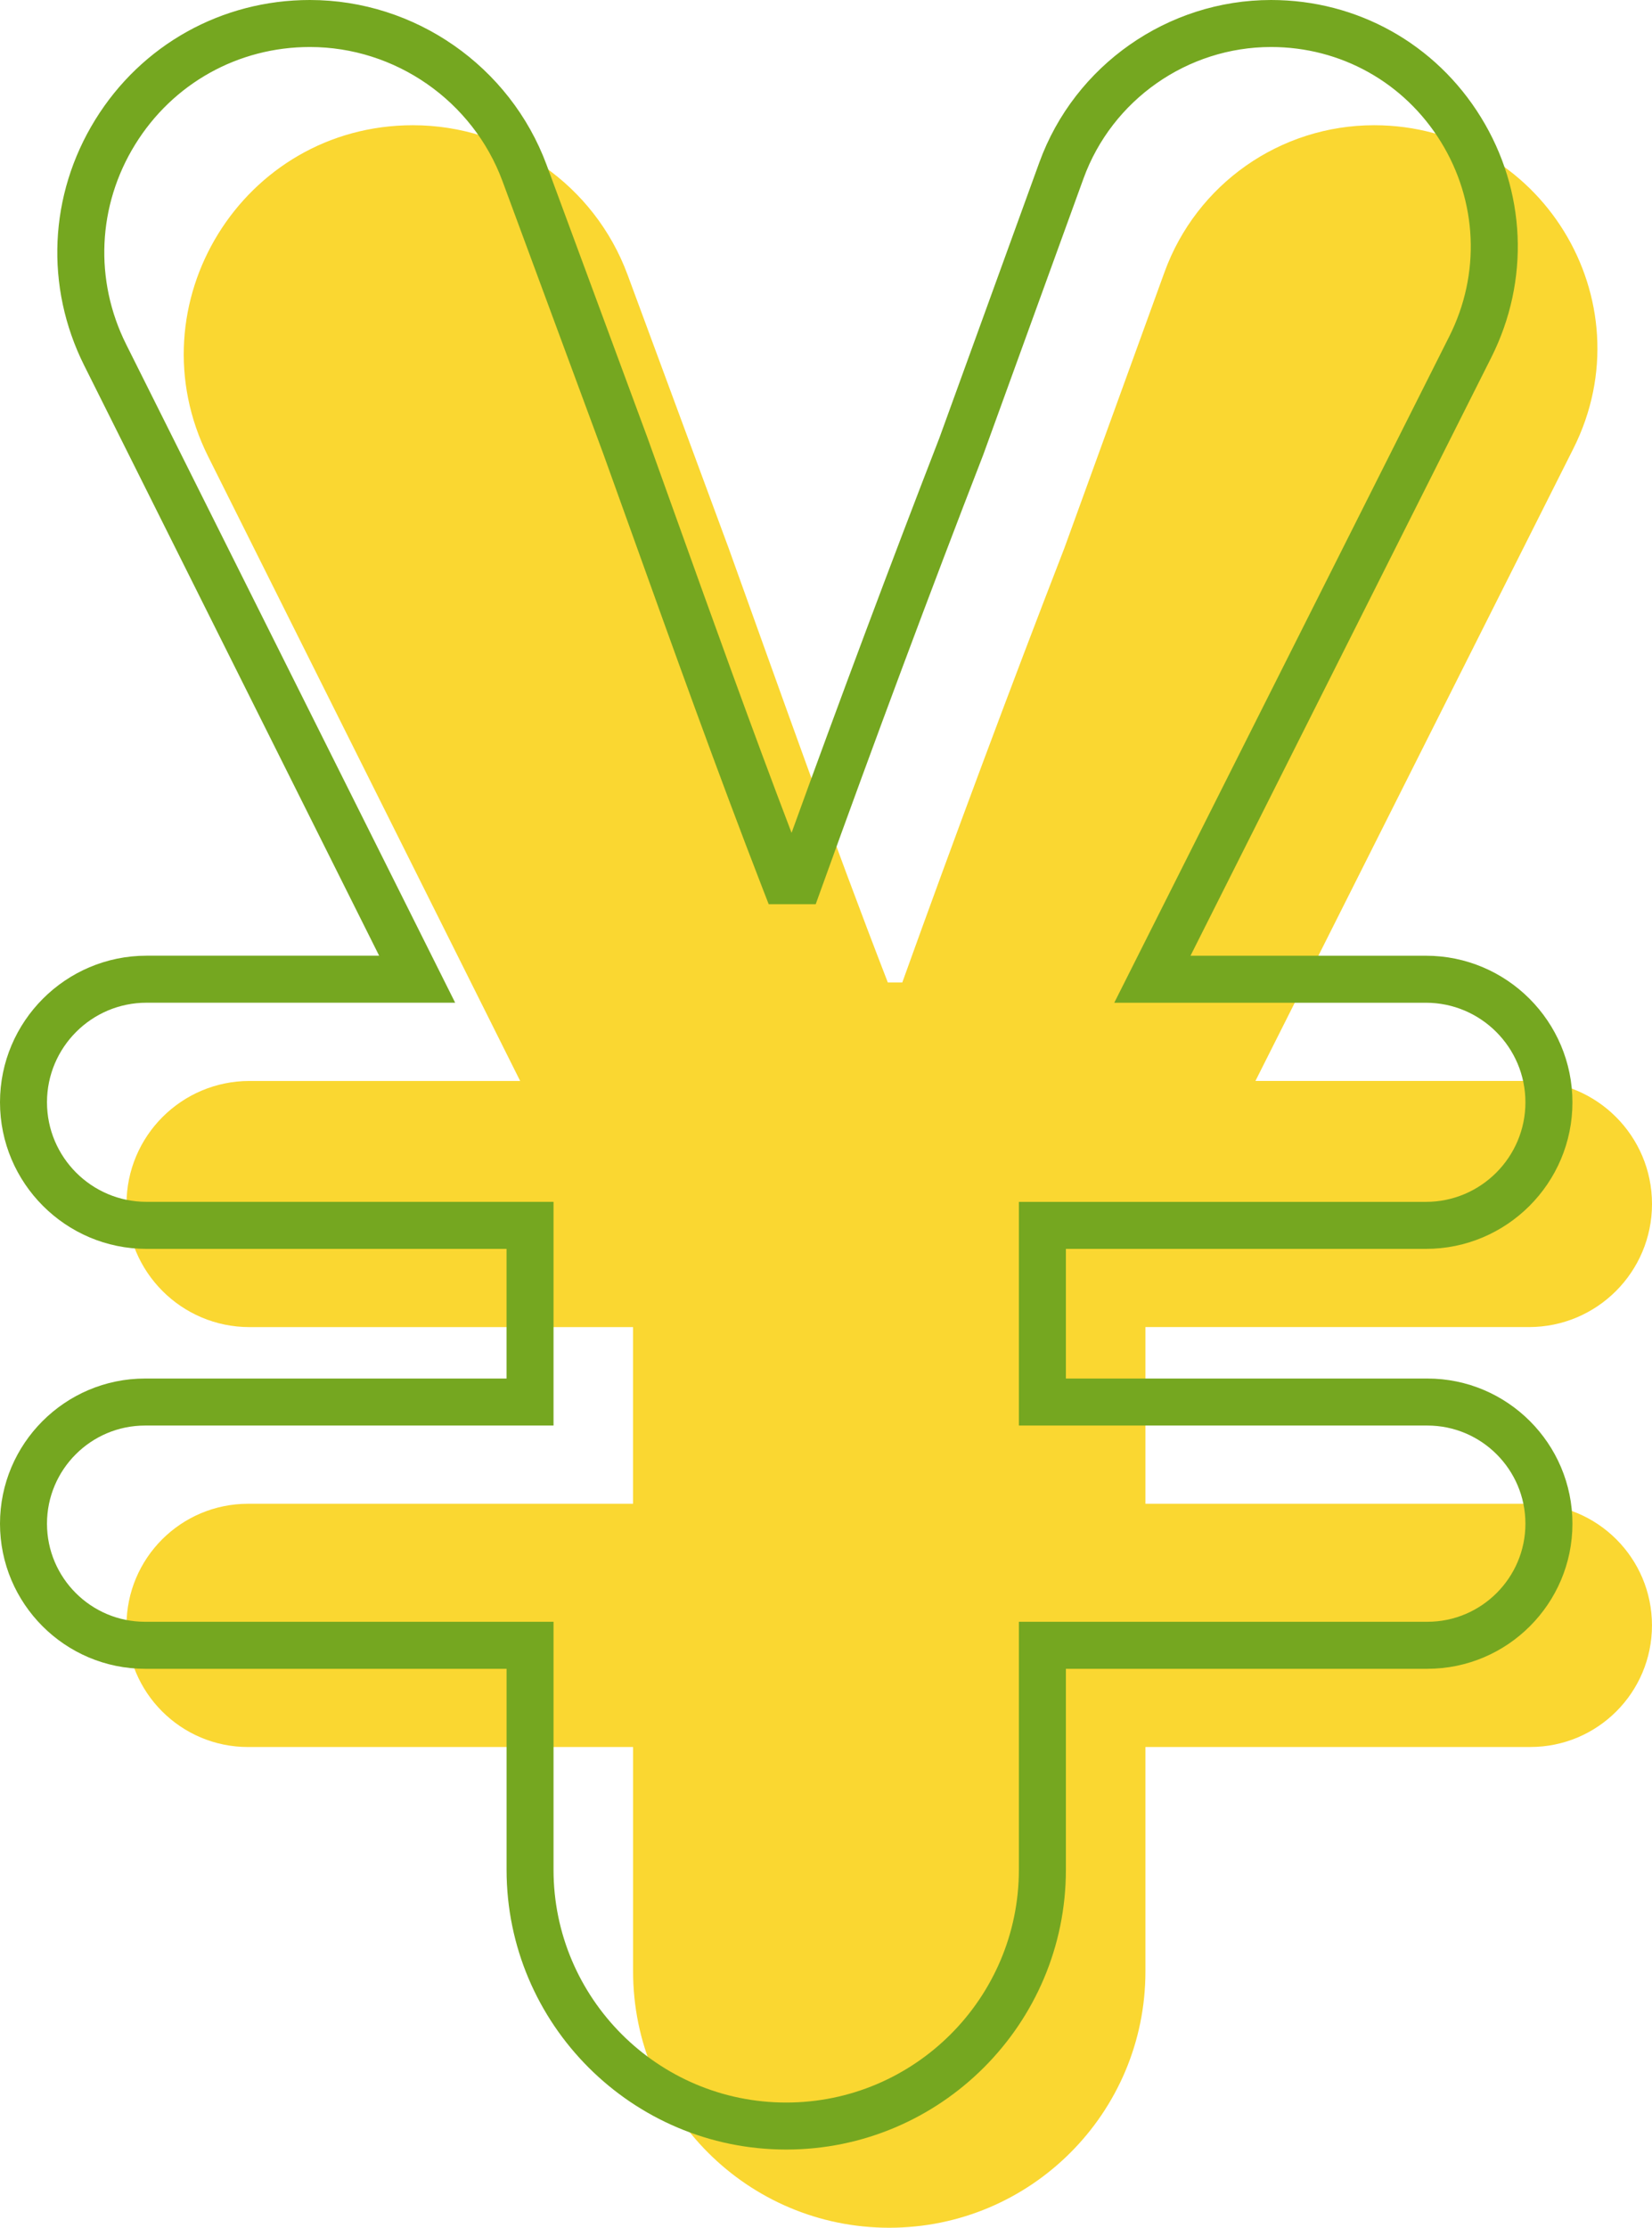
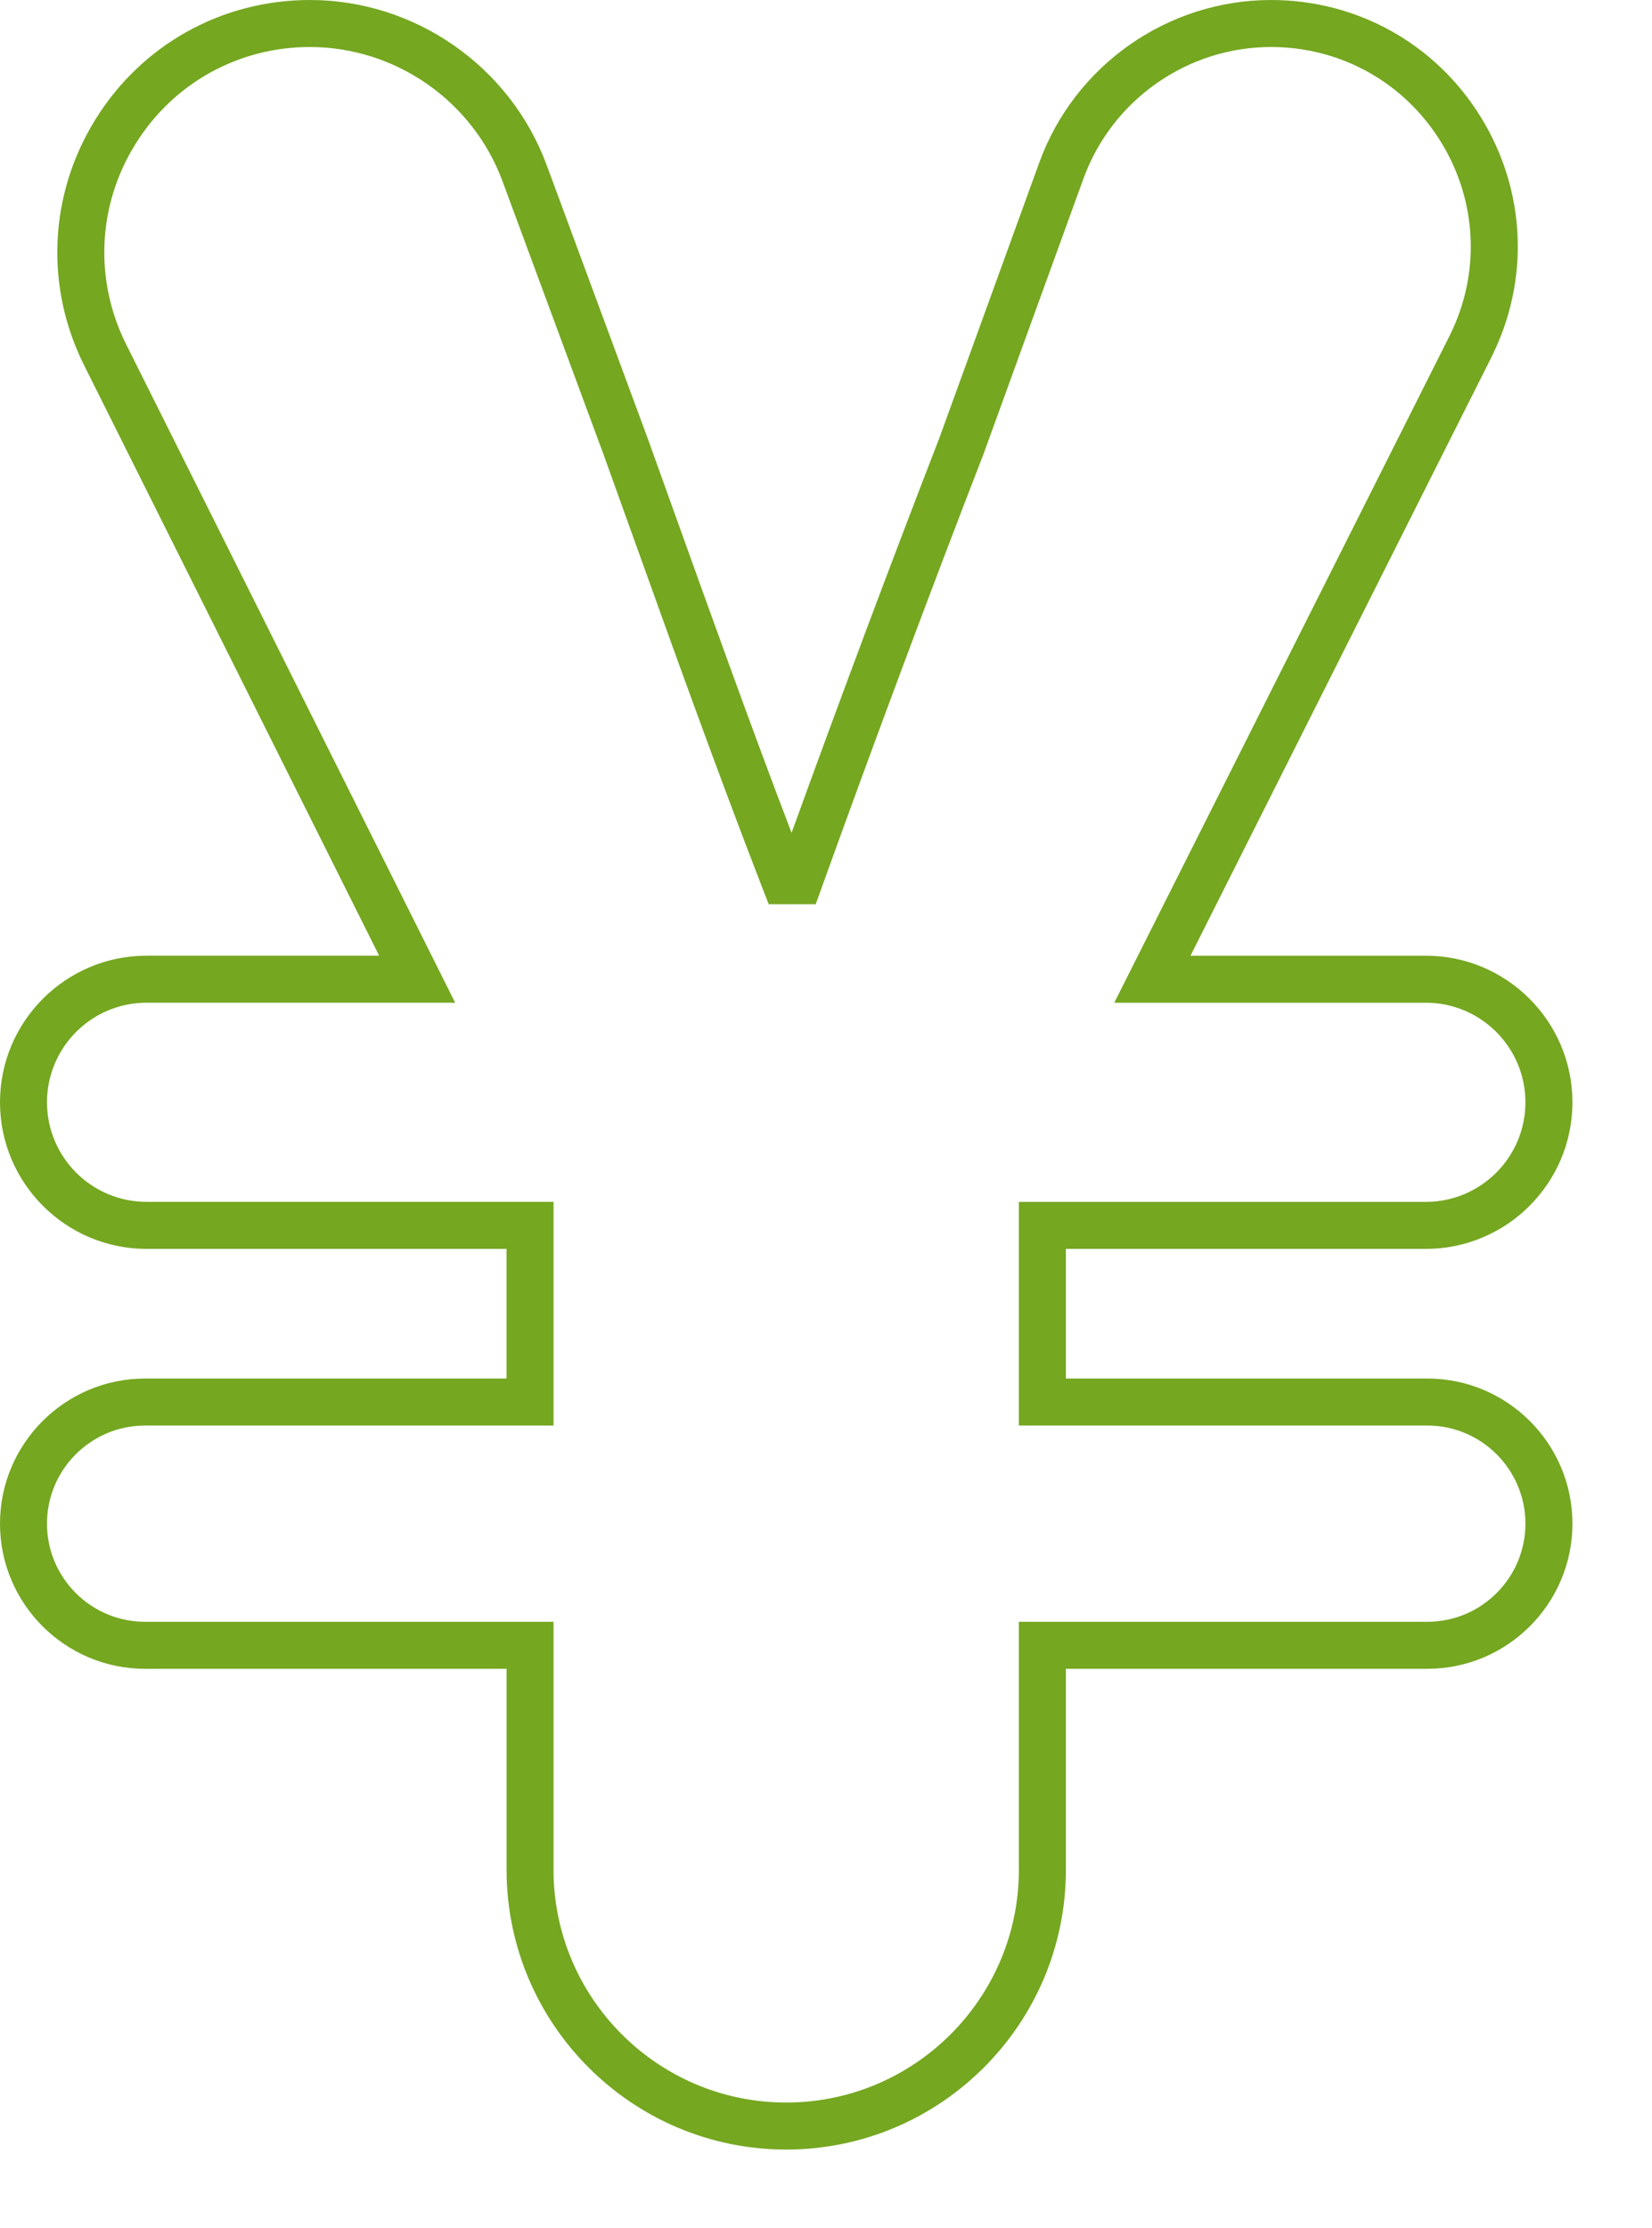
<svg xmlns="http://www.w3.org/2000/svg" x="0px" y="0px" viewBox="0 0 527.39 710.85" style="vertical-align: middle; max-width: 100%; width: 100%;" width="100%">
  <g>
-     <path d="M202.11,557.45H79.2c-21.44,0-38.81-17.38-38.81-38.81v0c0-21.44,17.38-38.81,38.81-38.81h122.9   v-56.37H79.66c-21.69,0-39.27-17.58-39.27-39.27v0c0-21.69,17.58-39.27,39.27-39.27h86.4L66.47,145.7   C42.17,97.12,77.5,39.96,131.82,39.96h0c30.58,0,57.92,19.04,68.53,47.72l32.25,87.19c16.63,46.21,33.27,93.33,50.83,138.62h4.62   c16.63-46.21,34.19-93.33,51.75-138.62l31.95-88.01c10.22-28.16,36.97-46.9,66.93-46.9h0c53,0,87.42,55.84,63.6,103.19   L400.79,344.91h87.33c21.69,0,39.27,17.58,39.27,39.27v0c0,21.69-17.58,39.27-39.27,39.27H365.67v56.37h122.9   c21.44,0,38.81,17.38,38.81,38.81v0c0,21.44-17.38,38.81-38.81,38.81h-122.9v71.62c0,45.17-36.61,81.78-81.78,81.78h0   c-45.17,0-81.78-36.61-81.78-81.78V557.45z" fill="rgb(250,215,49)" />
    <path d="M251,685.89c-49.23,0-89.28-40.05-89.28-89.28v-64.12H46.31C20.78,532.49,0,511.72,0,486.18   s20.78-46.31,46.31-46.31h115.4V398.5H46.77C20.98,398.5,0,377.51,0,351.72s20.98-46.77,46.77-46.77h74.27L26.87,116.6   c-12.58-25.16-11.26-54.46,3.53-78.39C45.18,14.28,70.8,0,98.93,0c33.56,0,63.92,21.15,75.57,52.62l32.25,87.19   c2.9,8.05,5.77,16.06,8.65,24.09c12.07,33.65,24.51,68.33,37.3,101.85c15.71-43.36,31.56-85.68,47.18-125.98l31.92-87.94   C343.06,20.83,372.79,0,405.78,0c27.51,0,52.56,13.98,66.99,37.41c14.44,23.42,15.67,52.08,3.31,76.66l-96.02,190.89h75.16   c25.79,0,46.77,20.98,46.77,46.77s-20.98,46.77-46.77,46.77H340.28v41.37h115.4c25.54,0,46.31,20.78,46.31,46.31   s-20.78,46.31-46.31,46.31h-115.4v64.12C340.28,645.84,300.23,685.89,251,685.89z M46.31,454.87c-17.27,0-31.31,14.05-31.31,31.31   c0,17.27,14.05,31.31,31.31,31.31h130.4v79.12c0,40.96,33.32,74.28,74.28,74.28s74.28-33.32,74.28-74.28v-79.12h130.4   c17.27,0,31.31-14.05,31.31-31.31c0-17.27-14.05-31.31-31.31-31.31h-130.4V383.5h129.94c17.52,0,31.77-14.25,31.77-31.77   s-14.25-31.77-31.77-31.77h-99.49l106.96-212.63c10.01-19.89,9.01-43.09-2.68-62.05C448.32,26.32,428.05,15,405.78,15   c-26.7,0-50.76,16.86-59.88,41.96l-32.01,88.16c-17.11,44.14-34.5,90.72-51.69,138.44l-1.79,4.96H245.4l-1.86-4.79   c-14.56-37.55-28.64-76.81-42.26-114.77c-2.88-8.02-5.75-16.03-8.63-24.01l-32.23-87.13C150.95,32.21,126.24,15,98.93,15   c-22.89,0-43.74,11.62-55.78,31.1s-13.11,43.32-2.87,63.79l105.03,210.06H46.77C29.25,319.95,15,334.2,15,351.72   s14.25,31.77,31.77,31.77h129.94v71.37H46.31z" fill="rgb(117,167,32)" />
  </g>
</svg>